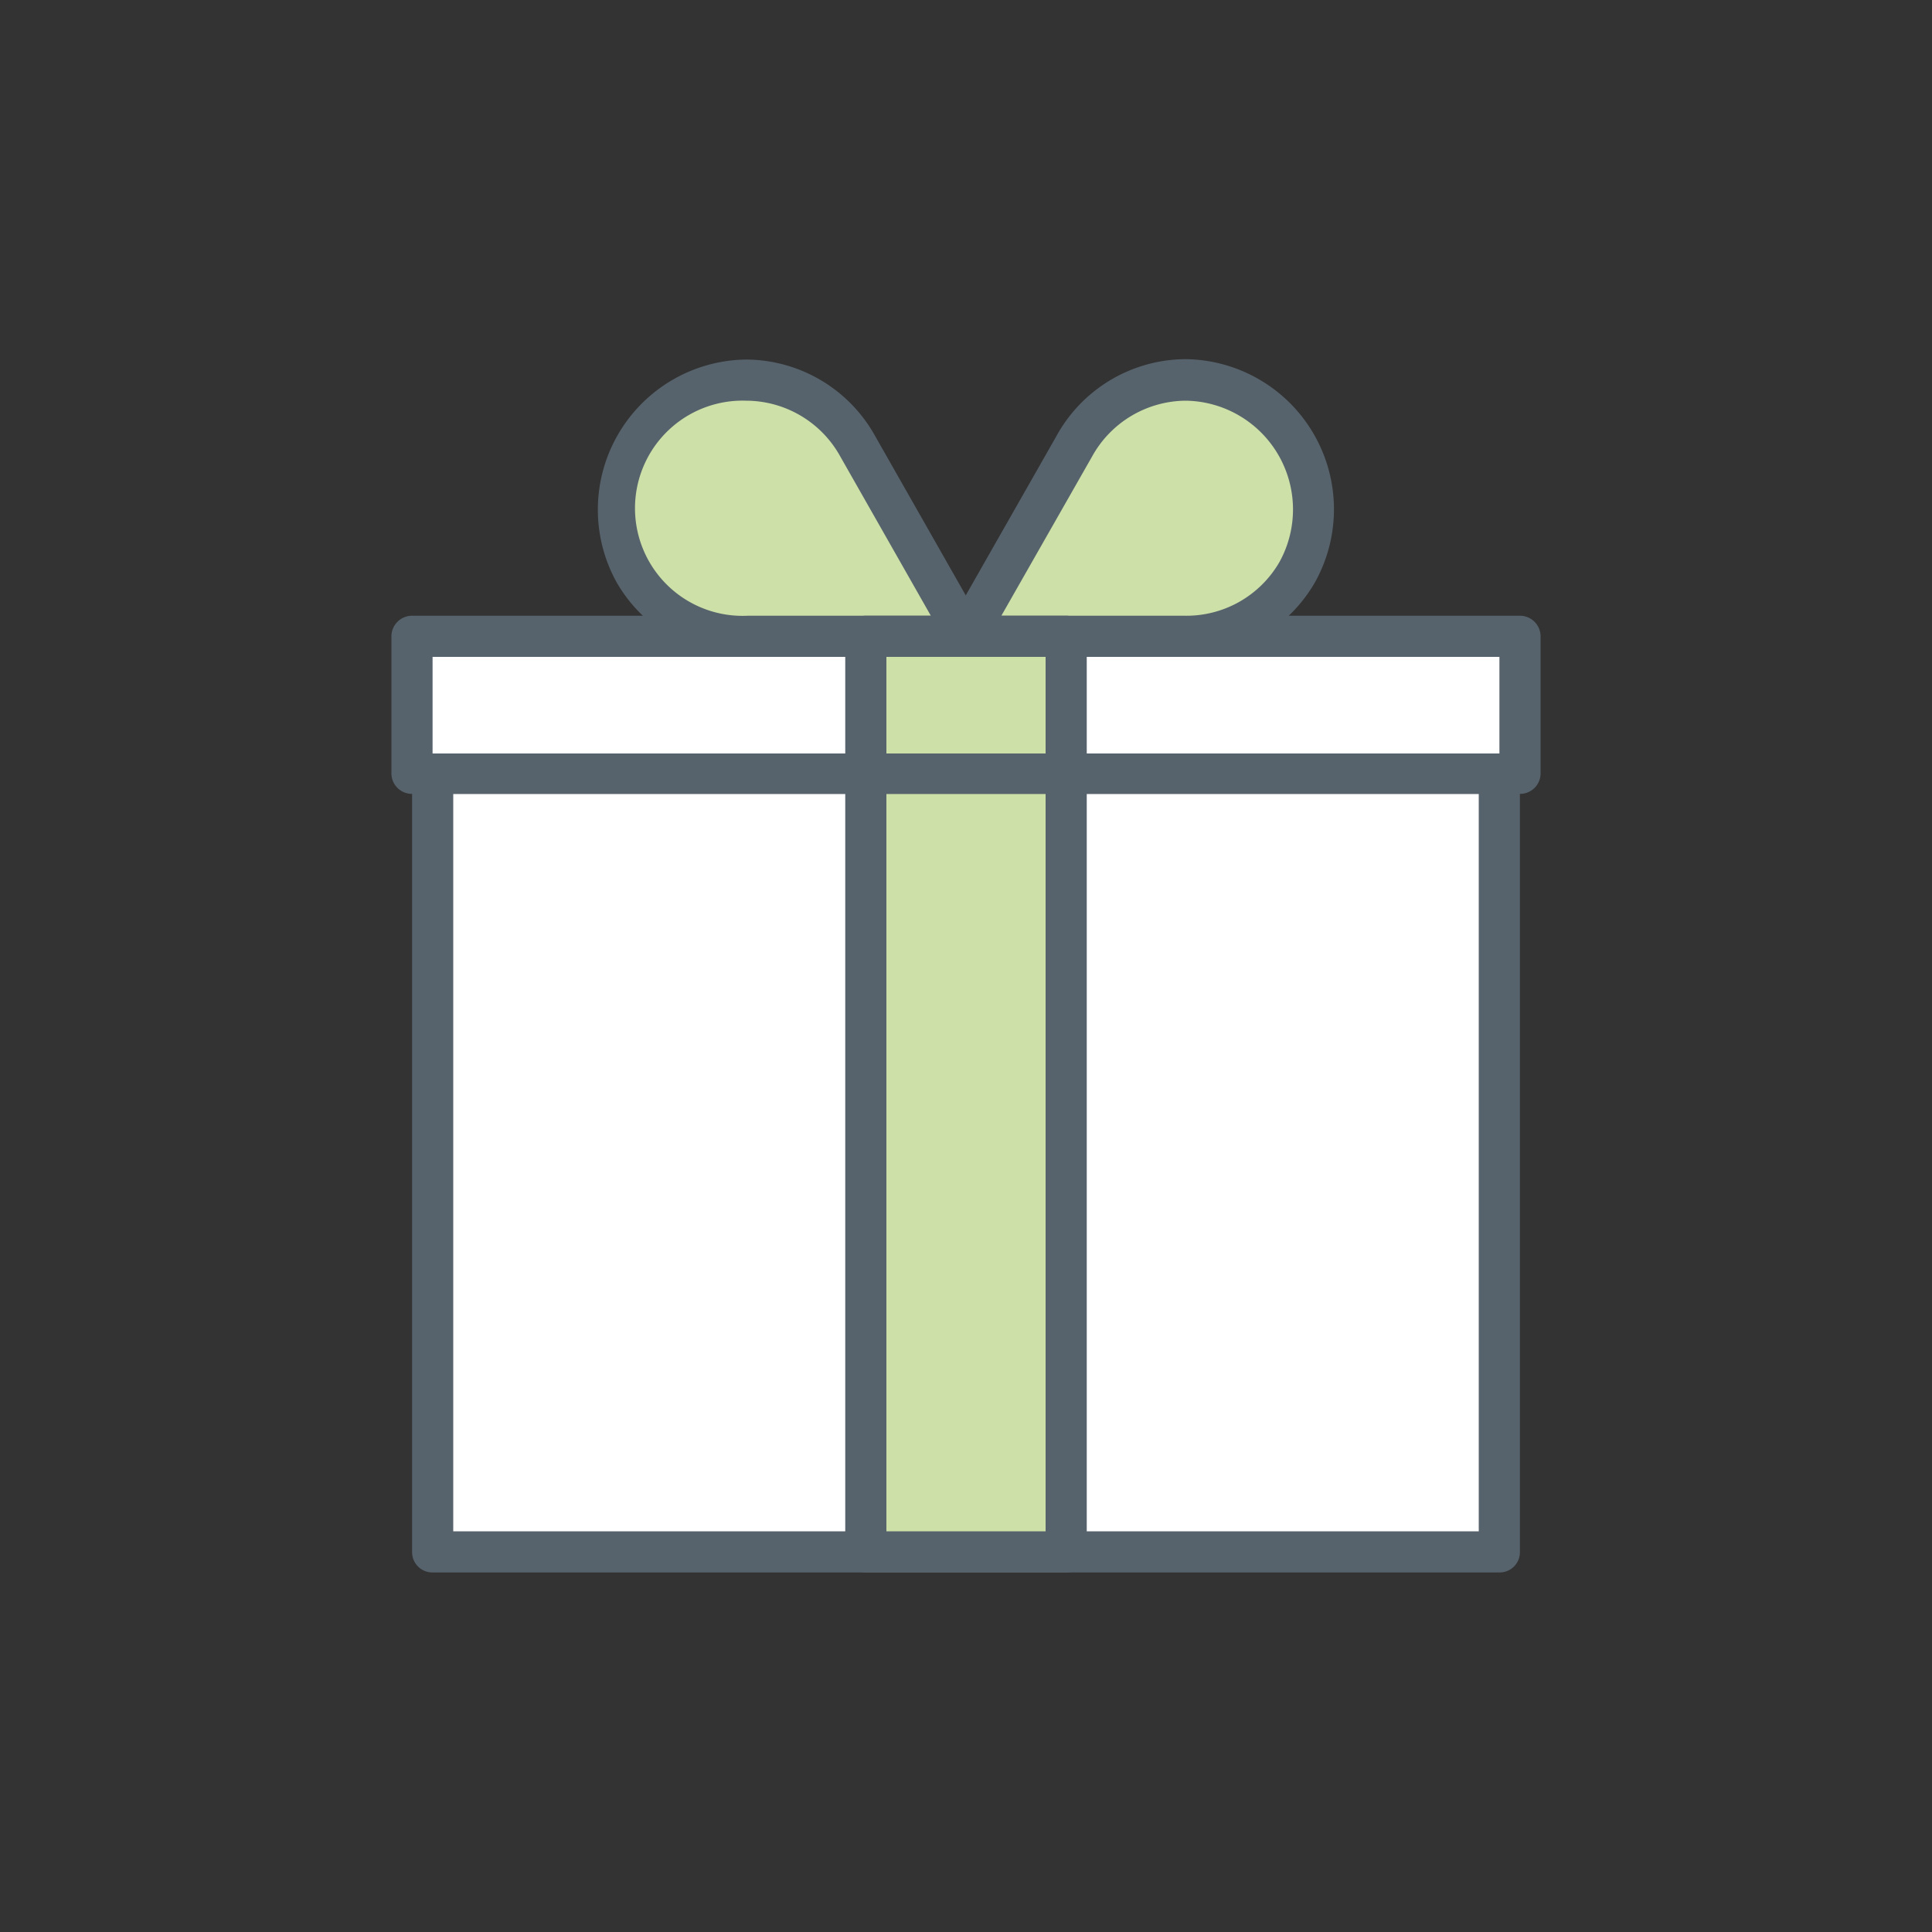
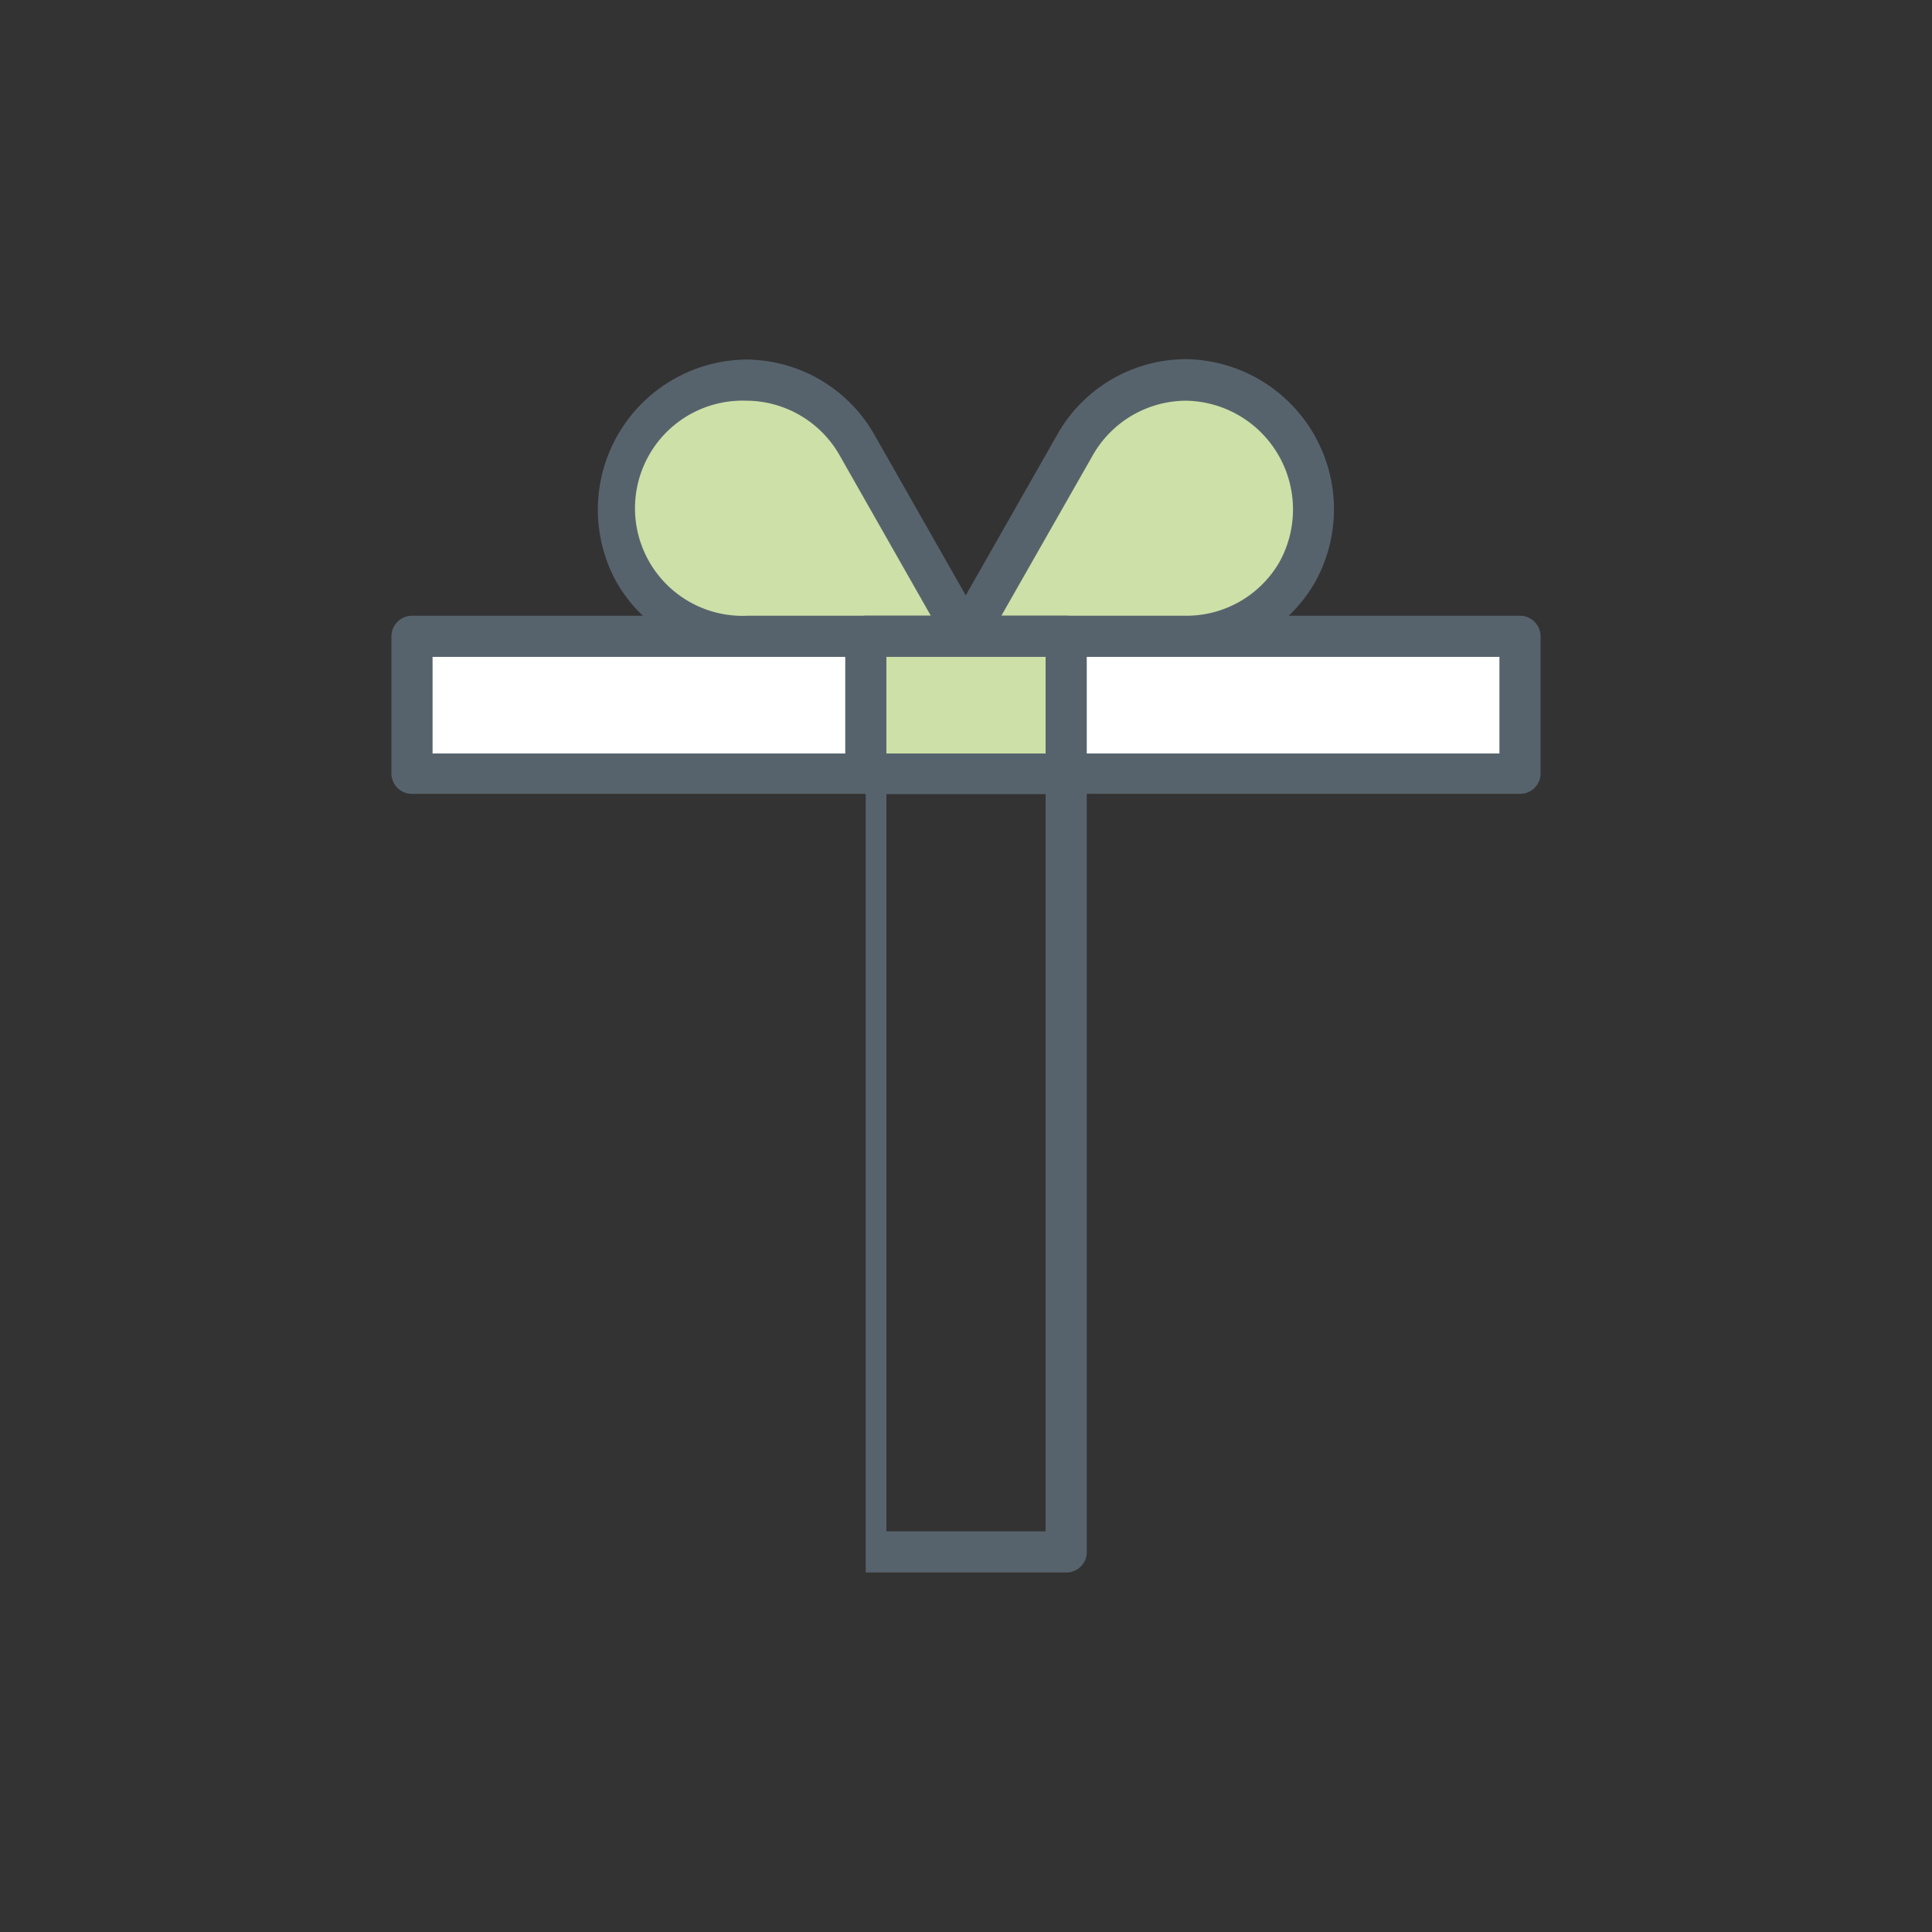
<svg xmlns="http://www.w3.org/2000/svg" id="Layer_1" data-name="Layer 1" viewBox="0 0 100 100">
  <rect x="0" y="0" width="100" height="100" fill="#333333" stroke="none" />
-   <rect x="22.39" y="40.03" width="55.22" height="40.3" fill="#fff" />
-   <path d="M77.61,81.39H22.39a1.05,1.05,0,0,1-1.06-1.06V40A1.06,1.06,0,0,1,22.39,39H77.61A1.06,1.06,0,0,1,78.67,40v40.3A1.05,1.05,0,0,1,77.61,81.39ZM23.46,79.26H76.54V41.09H23.46Z" fill="#57636c" />
  <rect x="21.33" y="32.94" width="57.35" height="7.09" fill="#fff" />
  <path d="M78.67,41.09H21.33A1.06,1.06,0,0,1,20.26,40V32.94a1.07,1.07,0,0,1,1.07-1.07H78.67a1.07,1.07,0,0,1,1.07,1.07V40A1.06,1.06,0,0,1,78.67,41.09ZM22.39,39H77.61V34H22.39Z" fill="#57636c" />
-   <rect x="44.81" y="40.03" width="10.37" height="40.3" fill="#cce0a8" />
-   <path d="M55.19,81.39H44.81a1.05,1.05,0,0,1-1.06-1.06V40A1.06,1.06,0,0,1,44.81,39H55.19A1.06,1.06,0,0,1,56.25,40v40.3A1.05,1.05,0,0,1,55.19,81.39Zm-9.31-2.13h8.24V41.09H45.88Z" fill="#57636c" />
+   <path d="M55.19,81.39H44.81V40A1.06,1.06,0,0,1,44.81,39H55.19A1.06,1.06,0,0,1,56.25,40v40.3A1.05,1.05,0,0,1,55.19,81.39Zm-9.31-2.13h8.24V41.09H45.88Z" fill="#57636c" />
  <path d="M38.7,32.94H50l-5.59-9.83a6.63,6.63,0,1,0-5.71,9.83Z" fill="#cce0a8" />
  <path d="M38.7,34h0a7.7,7.7,0,0,1-6.79-3.87,7.77,7.77,0,0,1,6.7-11.52h0a7.68,7.68,0,0,1,6.71,4l5.59,9.83a1.08,1.08,0,0,1,0,1.06A1.06,1.06,0,0,1,50,34Zm-.07-13.26h0a5.57,5.57,0,1,0,.08,11.13h9.47l-4.68-8.23A5.58,5.58,0,0,0,38.63,20.74Z" fill="#57636c" />
  <path d="M67.16,29.6a6.63,6.63,0,1,0-11.57-6.49L50,32.94H61.3A6.61,6.61,0,0,0,67.16,29.6Z" fill="#cce0a8" />
  <path d="M61.3,34H50a1.06,1.06,0,0,1-.92-.53,1.08,1.08,0,0,1,0-1.06l5.59-9.82a7.67,7.67,0,0,1,6.71-4h0a7.77,7.77,0,0,1,6.7,11.52h0A7.7,7.7,0,0,1,61.3,34Zm-9.47-2.13H61.3a5.56,5.56,0,0,0,4.93-2.79h0a5.63,5.63,0,0,0-4.85-8.34h0a5.58,5.58,0,0,0-4.86,2.9Z" fill="#57636c" />
  <rect x="44.81" y="32.94" width="10.37" height="7.09" fill="#cce0a8" />
  <path d="M55.19,41.09H44.81A1.05,1.05,0,0,1,43.75,40V32.94a1.06,1.06,0,0,1,1.06-1.07H55.19a1.06,1.06,0,0,1,1.06,1.07V40A1.05,1.05,0,0,1,55.19,41.09ZM45.88,39h8.24V34H45.88Z" fill="#57636c" />
  <rect width="100" height="100" fill="none" />
</svg>